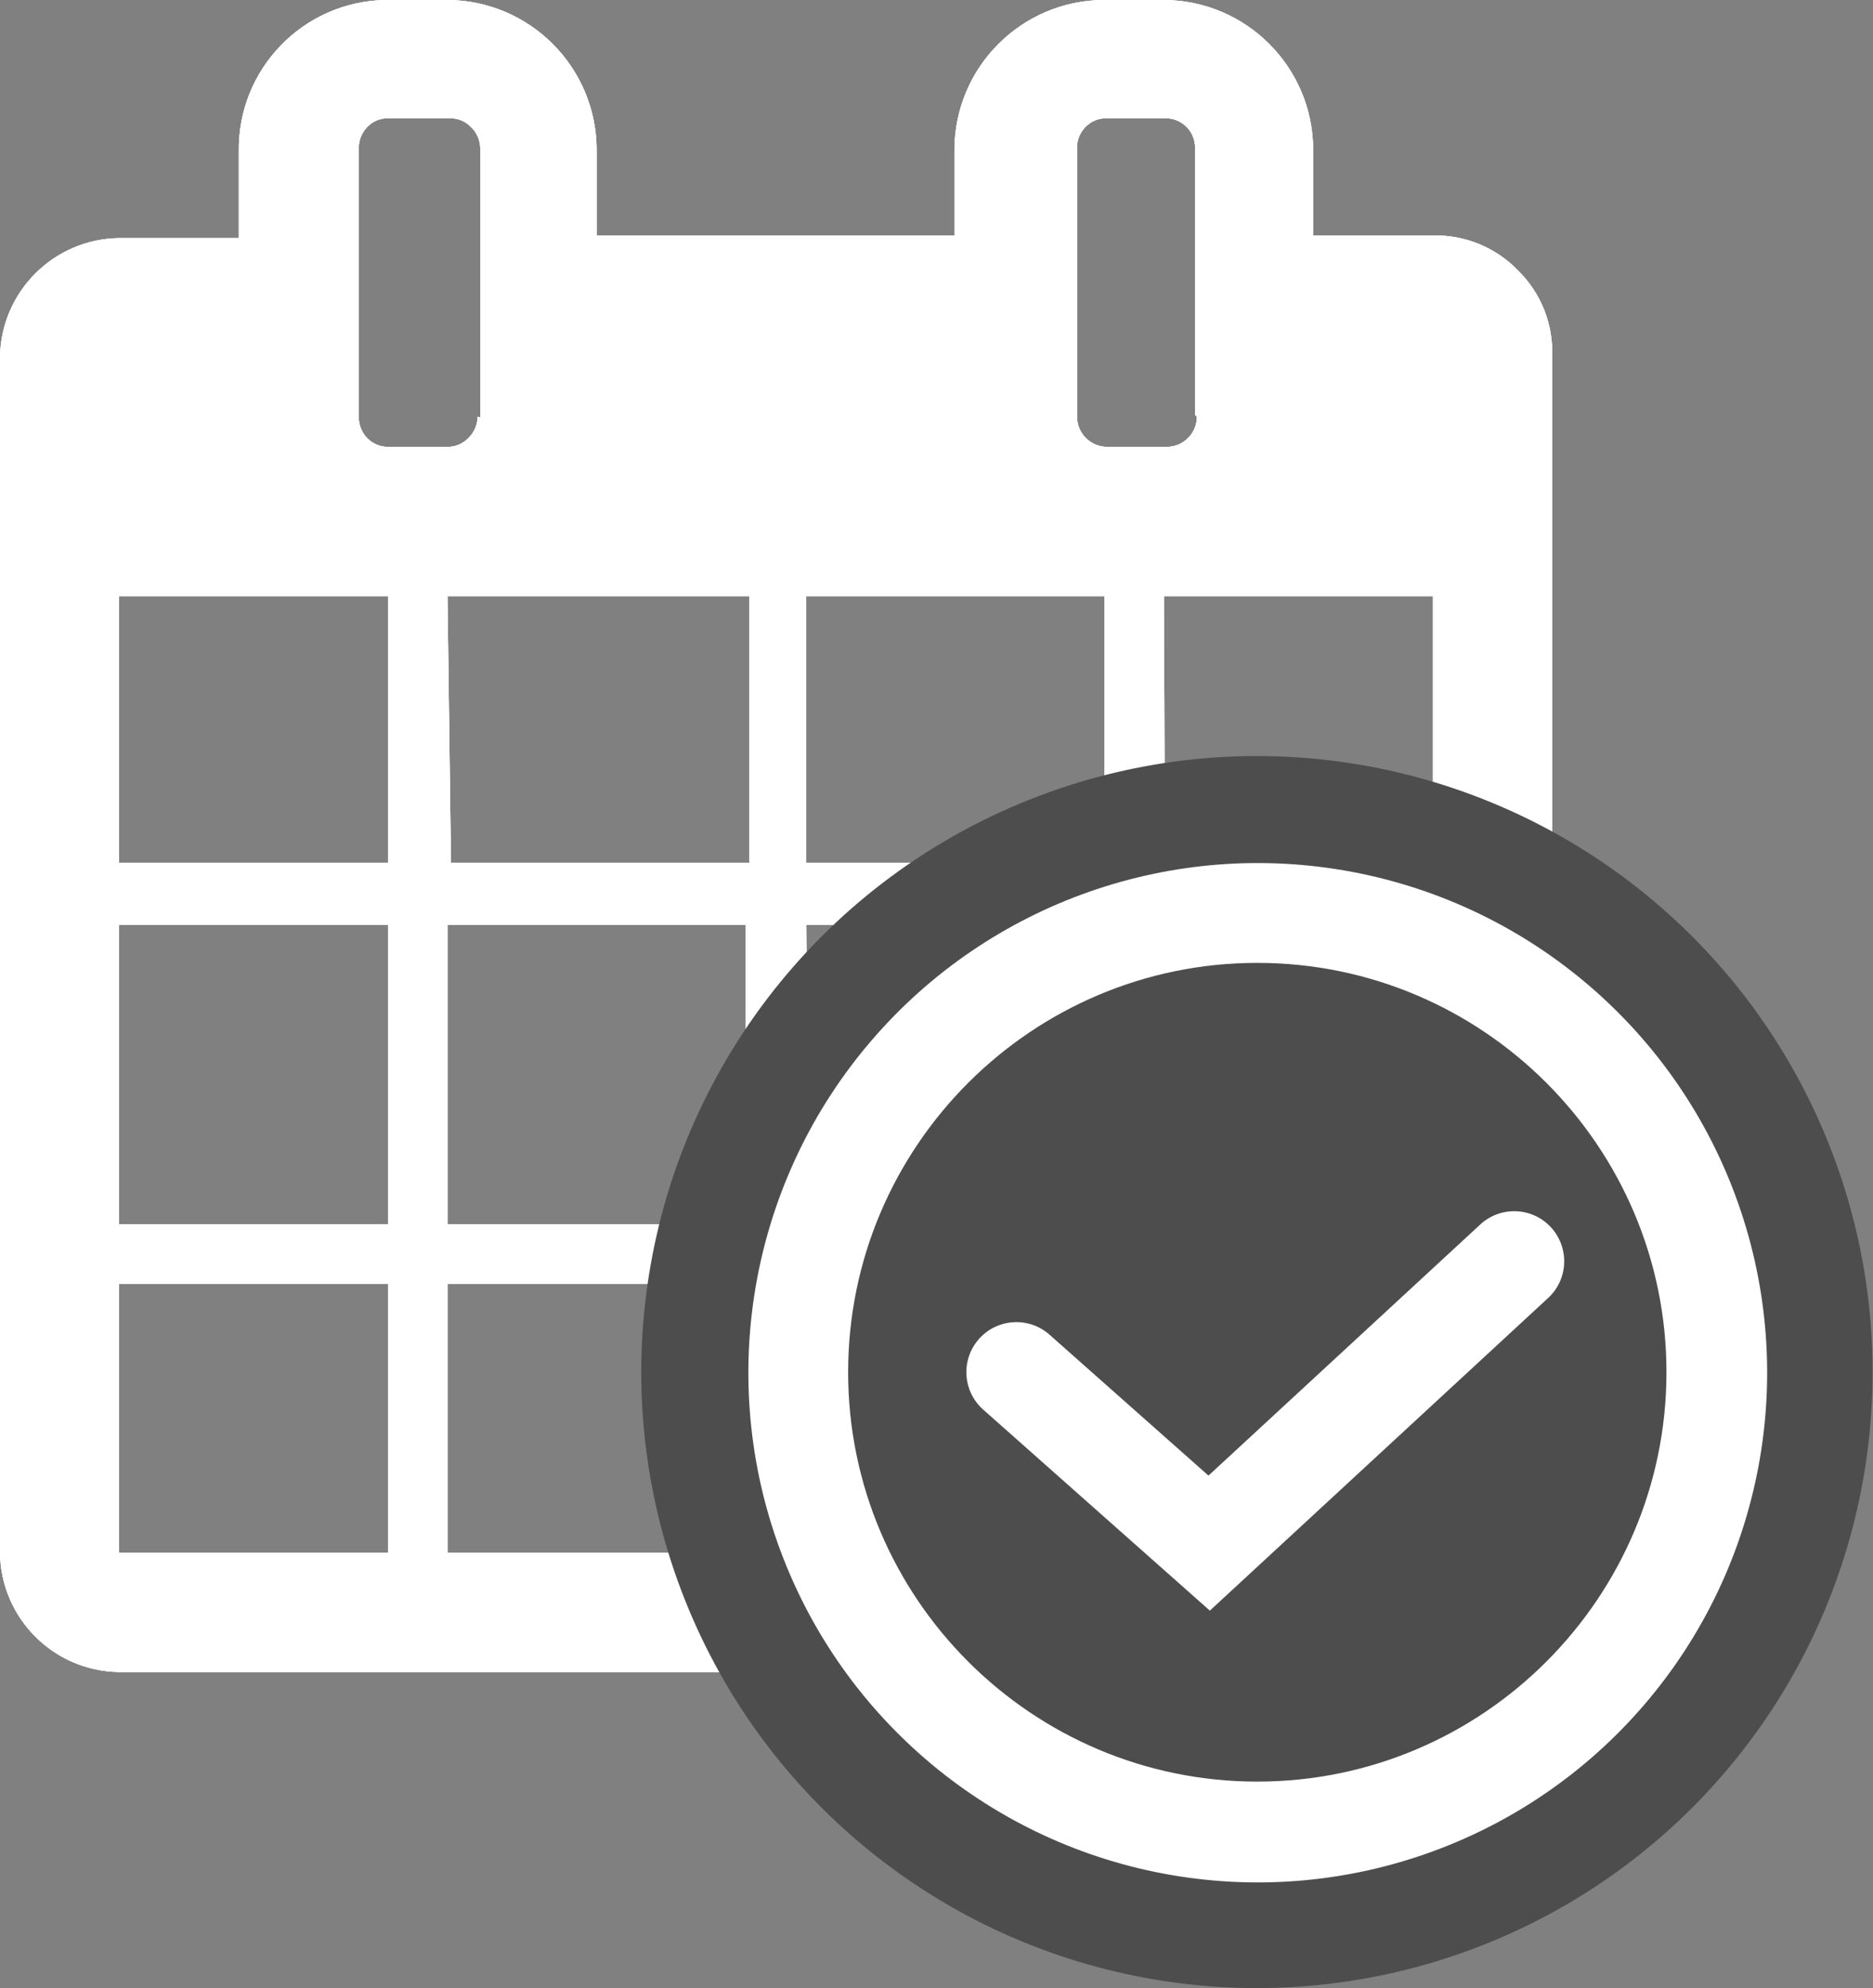
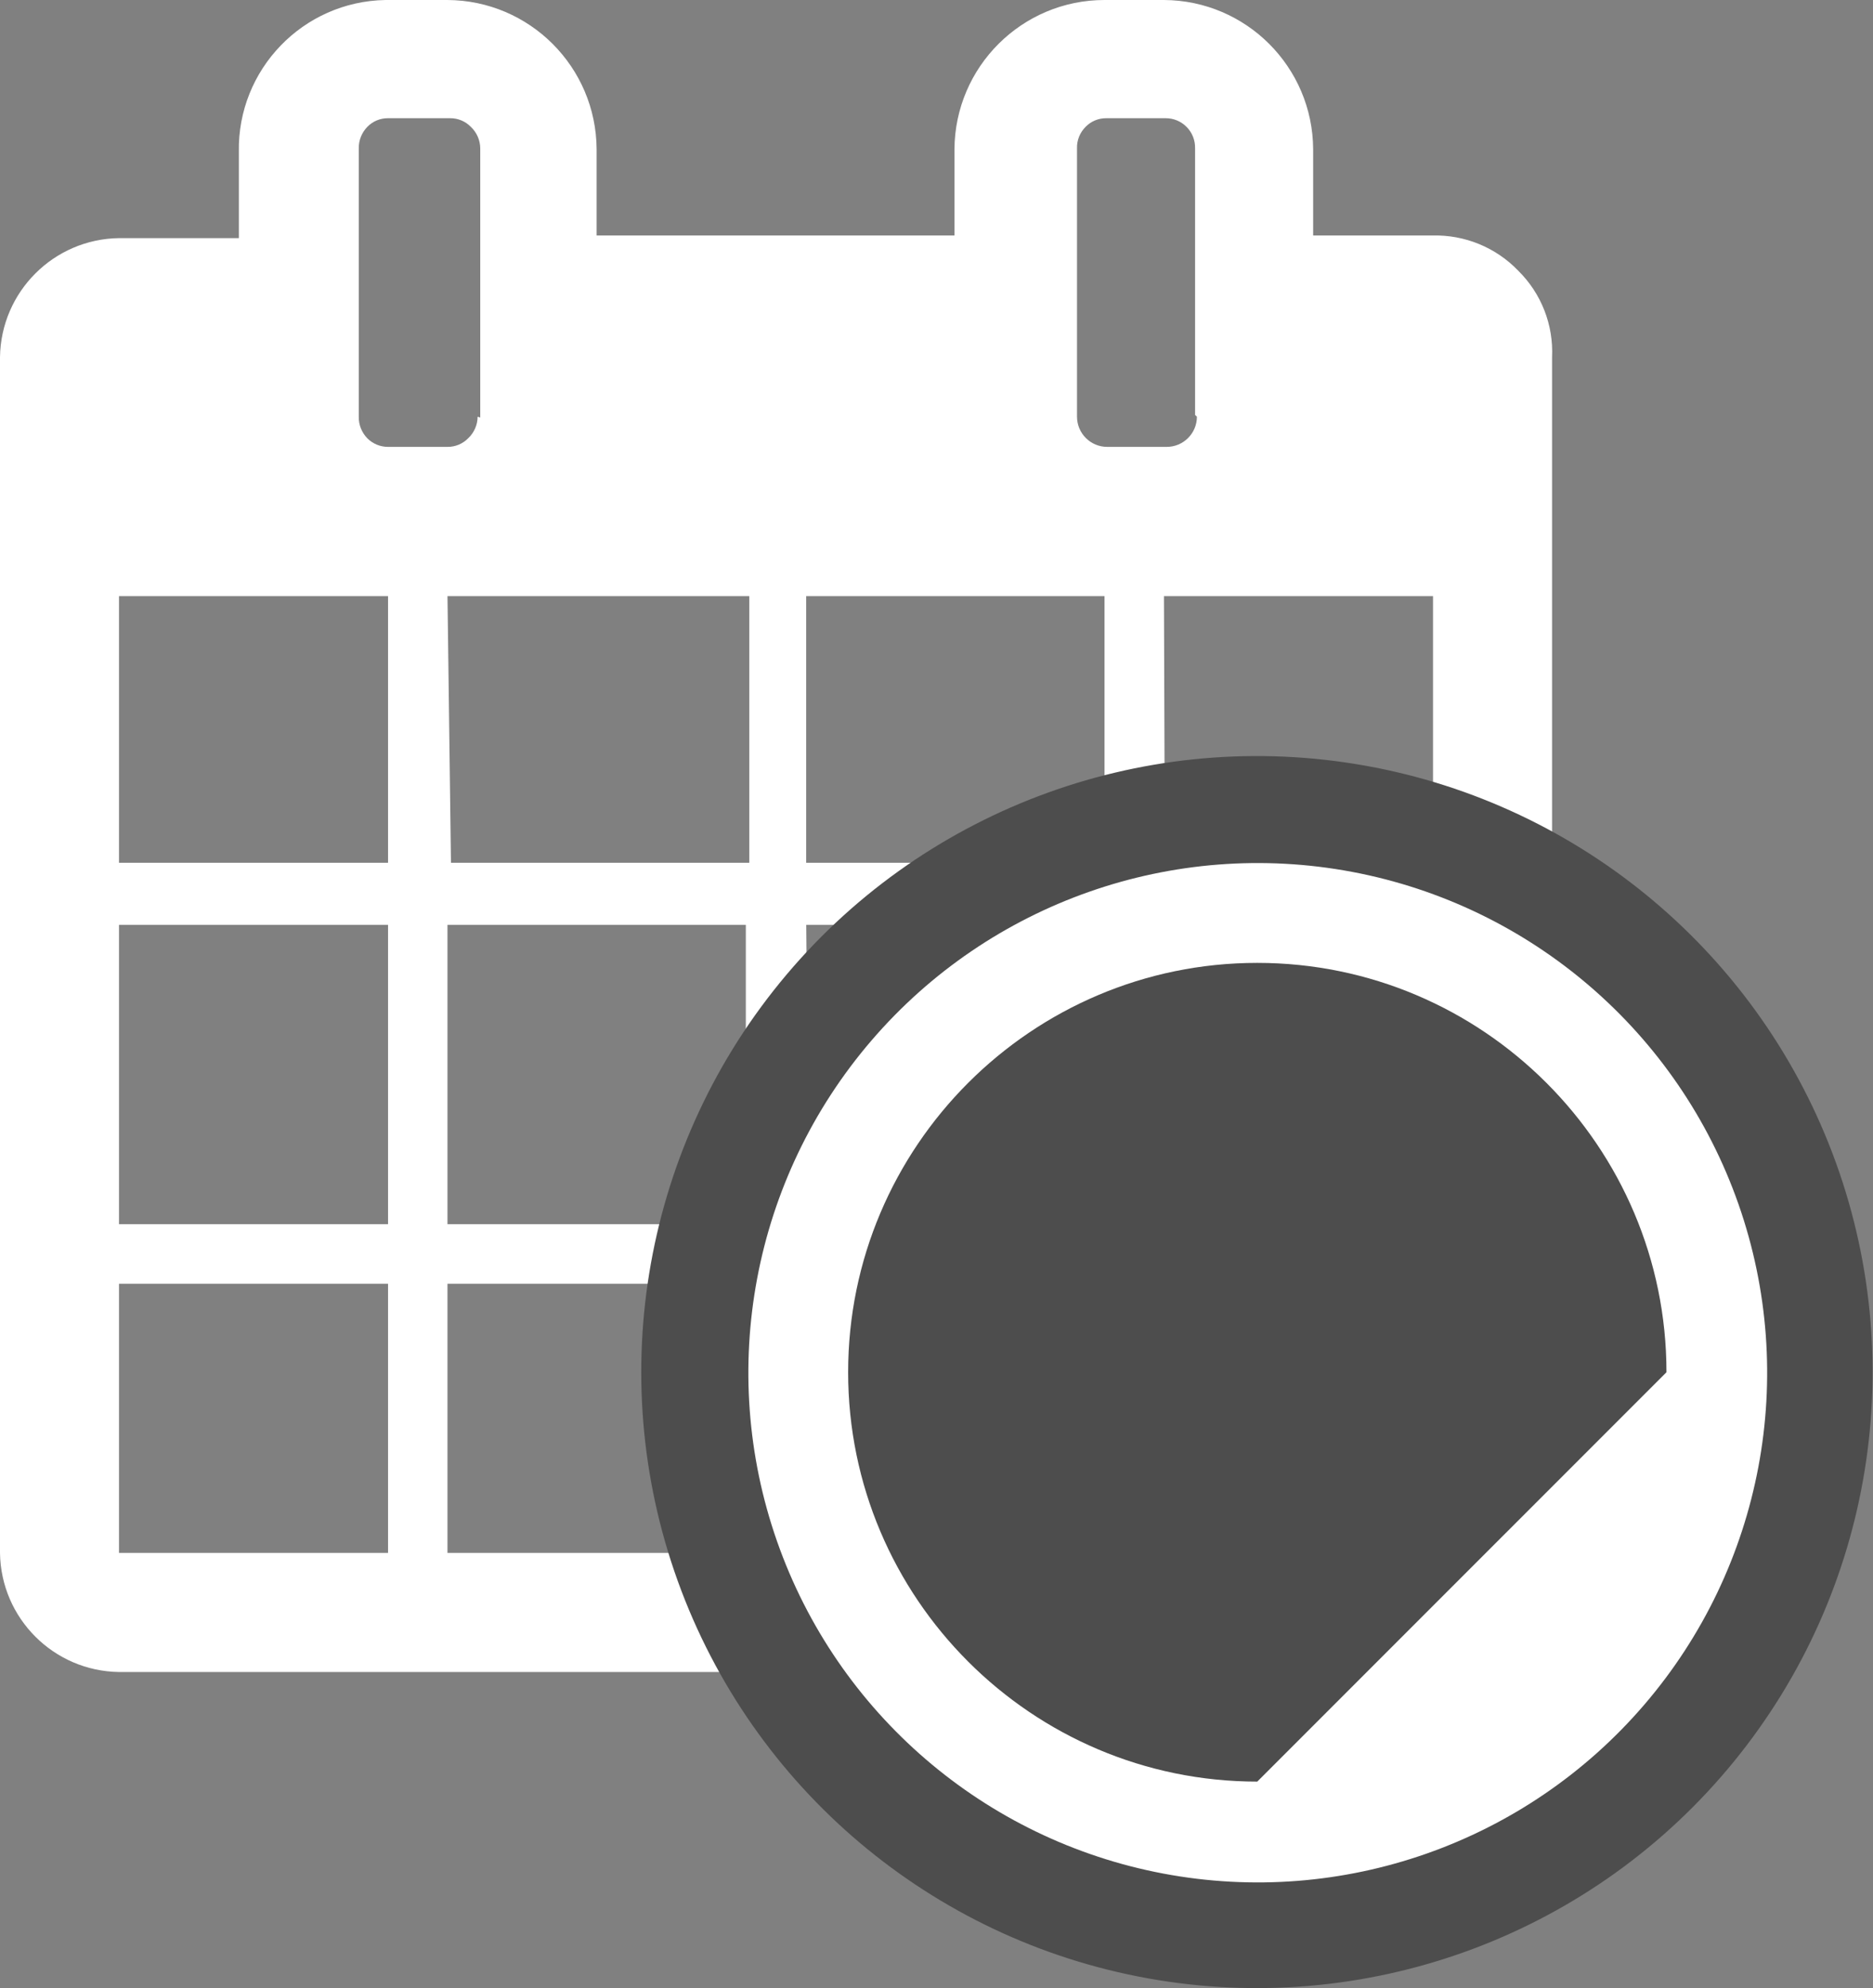
<svg xmlns="http://www.w3.org/2000/svg" version="1.1" id="レイヤー_1" x="0px" y="0px" width="28.521px" height="30.26px" viewBox="0 0 28.521 30.26" style="enable-background:new 0 0 28.521 30.26;" xml:space="preserve">
  <rect x="0" y="0" width="28.521" height="30.26" fill="#808080" stroke="none" />
  <style type="text/css">
	.st0{fill:#FFFFFF;}
	.st1{fill:#4D4D4D;}
</style>
  <g>
    <g id="design_6_">
      <path class="st0" d="M1.812,23.634h4.097v-4.097H1.812V23.634z M6.814,23.634h4.543v-4.097    H6.814L6.814,23.634z M1.812,18.631h4.097v-4.556H1.812V18.631z M6.814,18.631h4.543    v-4.556H6.814L6.814,18.631z M1.812,13.13h4.097V9.073H1.812V13.13z     M12.316,23.634h4.543v-4.097h-4.582L12.316,23.634z M6.867,13.13h4.543V9.073    H6.814L6.867,13.13z M17.778,23.634h4.083v-4.097h-4.136L17.778,23.634z     M12.316,18.631h4.543v-4.556h-4.582L12.316,18.631z M7.313,6.355V2.258    C7.312,2.134,7.26,2.015,7.169,1.93c-0.083-0.085-0.197-0.132-0.315-0.131    h-0.945c-0.119-0.001-0.232,0.046-0.315,0.131    c-0.086,0.088-0.133,0.206-0.131,0.328v4.083    C5.46,6.464,5.508,6.582,5.593,6.67c0.083,0.084,0.197,0.131,0.315,0.131    h0.906c0.119,0.001,0.232-0.046,0.315-0.131    c0.091-0.085,0.143-0.204,0.144-0.328L7.313,6.355z M17.817,18.631h4.083v-4.556    h-4.175L17.817,18.631z M12.276,13.13h4.543V9.073h-4.543V13.13z M17.738,13.13    h4.083V9.073h-4.097L17.738,13.13z M18.198,6.315V2.258    c0.003-0.123-0.044-0.242-0.131-0.328c-0.083-0.084-0.197-0.131-0.315-0.131    h-0.906c-0.119-0.001-0.232,0.046-0.315,0.131    c-0.087,0.087-0.135,0.205-0.131,0.328v4.083c0,0.254,0.206,0.46,0.46,0.46l0,0    h0.906c0.254,0,0.46-0.206,0.46-0.46v-0L18.198,6.315z M23.634,5.436V23.634    c-0.014,0.995-0.817,1.798-1.812,1.812H1.812C0.817,25.432,0.014,24.629,0,23.634    V5.436c0.014-0.995,0.817-1.798,1.812-1.812h1.825V2.311    c-0.022-1.254,0.977-2.289,2.232-2.311C5.882,0,5.895-0,5.908,0h0.906    c1.252,0.007,2.264,1.02,2.271,2.271v1.313h5.449V2.271    C14.542,1.015,15.563-0,16.819,0h0.906c1.252,0.007,2.264,1.02,2.271,2.271    v1.313h1.812c0.494-0.014,0.971,0.181,1.313,0.538    C23.471,4.468,23.657,4.945,23.634,5.436z" />
-       <path class="st0" d="M1.812,23.634h4.097v-4.097H1.812V23.634z M6.814,23.634h4.543v-4.097    H6.814L6.814,23.634z M1.812,18.631h4.097v-4.556H1.812V18.631z M6.814,18.631h4.543    v-4.556H6.814L6.814,18.631z M1.812,13.13h4.097V9.073H1.812V13.13z     M12.316,23.634h4.543v-4.097h-4.582L12.316,23.634z M6.867,13.13h4.543V9.073    H6.814L6.867,13.13z M17.778,23.634h4.083v-4.097h-4.136L17.778,23.634z     M12.316,18.631h4.543v-4.556h-4.582L12.316,18.631z M7.313,6.355V2.258    C7.312,2.134,7.26,2.015,7.169,1.93c-0.083-0.085-0.197-0.132-0.315-0.131    h-0.945c-0.119-0.001-0.232,0.046-0.315,0.131    c-0.086,0.088-0.133,0.206-0.131,0.328v4.083    C5.46,6.464,5.508,6.582,5.593,6.67c0.083,0.084,0.197,0.131,0.315,0.131    h0.906c0.119,0.001,0.232-0.046,0.315-0.131    c0.091-0.085,0.143-0.204,0.144-0.328L7.313,6.355z M17.817,18.631h4.083v-4.556    h-4.175L17.817,18.631z M12.276,13.13h4.543V9.073h-4.543V13.13z M17.738,13.13    h4.083V9.073h-4.097L17.738,13.13z M18.198,6.315V2.258    c0.003-0.123-0.044-0.242-0.131-0.328c-0.083-0.084-0.197-0.131-0.315-0.131    h-0.906c-0.119-0.001-0.232,0.046-0.315,0.131    c-0.087,0.087-0.135,0.205-0.131,0.328v4.083c0,0.254,0.206,0.46,0.46,0.46l0,0    h0.906c0.254,0,0.46-0.206,0.46-0.46v-0L18.198,6.315z M23.634,5.436V23.634    c-0.014,0.995-0.817,1.798-1.812,1.812H1.812C0.817,25.432,0.014,24.629,0,23.634    V5.436c0.014-0.995,0.817-1.798,1.812-1.812h1.825V2.311    c-0.022-1.254,0.977-2.289,2.232-2.311C5.882,0,5.895-0,5.908,0h0.906    c1.252,0.007,2.264,1.02,2.271,2.271v1.313h5.449V2.271    C14.542,1.015,15.563-0,16.819,0h0.906c1.252,0.007,2.264,1.02,2.271,2.271    v1.313h1.812c0.494-0.014,0.971,0.181,1.313,0.538    C23.471,4.468,23.657,4.945,23.634,5.436z" />
-       <path class="st0" d="M1.812,23.634h4.097v-4.097H1.812V23.634z M6.814,23.634h4.543v-4.097    H6.814L6.814,23.634z M1.812,18.631h4.097v-4.556H1.812V18.631z M6.814,18.631h4.543    v-4.556H6.814L6.814,18.631z M1.812,13.13h4.097V9.073H1.812V13.13z     M12.316,23.634h4.543v-4.097h-4.582L12.316,23.634z M6.867,13.13h4.543V9.073    H6.814L6.867,13.13z M17.778,23.634h4.083v-4.097h-4.136L17.778,23.634z     M12.316,18.631h4.543v-4.556h-4.582L12.316,18.631z M7.313,6.355V2.258    C7.312,2.134,7.26,2.015,7.169,1.93c-0.083-0.085-0.197-0.132-0.315-0.131    h-0.945c-0.119-0.001-0.232,0.046-0.315,0.131    c-0.086,0.088-0.133,0.206-0.131,0.328v4.083    C5.46,6.464,5.508,6.582,5.593,6.67c0.083,0.084,0.197,0.131,0.315,0.131    h0.906c0.119,0.001,0.232-0.046,0.315-0.131    c0.091-0.085,0.143-0.204,0.144-0.328L7.313,6.355z M17.817,18.631h4.083v-4.556    h-4.175L17.817,18.631z M12.276,13.13h4.543V9.073h-4.543V13.13z M17.738,13.13    h4.083V9.073h-4.097L17.738,13.13z M18.198,6.315V2.258    c0.003-0.123-0.044-0.242-0.131-0.328c-0.083-0.084-0.197-0.131-0.315-0.131    h-0.906c-0.119-0.001-0.232,0.046-0.315,0.131    c-0.087,0.087-0.135,0.205-0.131,0.328v4.083c0,0.254,0.206,0.46,0.46,0.46l0,0    h0.906c0.254,0,0.46-0.206,0.46-0.46v-0L18.198,6.315z M23.634,5.436V23.634    c-0.014,0.995-0.817,1.798-1.812,1.812H1.812C0.817,25.432,0.014,24.629,0,23.634    V5.436c0.014-0.995,0.817-1.798,1.812-1.812h1.825V2.311    c-0.022-1.254,0.977-2.289,2.232-2.311C5.882,0,5.895-0,5.908,0h0.906    c1.252,0.007,2.264,1.02,2.271,2.271v1.313h5.449V2.271    C14.542,1.015,15.563-0,16.819,0h0.906c1.252,0.007,2.264,1.02,2.271,2.271    v1.313h1.812c0.494-0.014,0.971,0.181,1.313,0.538    C23.471,4.468,23.657,4.945,23.634,5.436z" />
    </g>
    <ellipse transform="matrix(0.16 -0.987 0.987 0.16 -4.536 36.436)" class="st1" cx="19.145" cy="20.884" rx="9.376" ry="9.376" />
    <ellipse transform="matrix(0.944 -0.331 0.331 0.944 -5.833 7.514)" class="st0" cx="19.145" cy="20.884" rx="7.754" ry="7.754" />
-     <path class="st1" d="M19.145,27.114c-3.435,0-6.23-2.795-6.23-6.23   c0-3.435,2.795-6.23,6.23-6.23c3.436,0,6.231,2.795,6.231,6.23   C25.375,24.319,22.58,27.114,19.145,27.114z" />
-     <path class="st0" d="M23.617,18.678c-0.285-0.309-0.767-0.328-1.076-0.043l-4.139,3.822   l-2.42-2.144c-0.315-0.279-0.796-0.25-1.075,0.065   c-0.279,0.315-0.25,0.796,0.065,1.075l3.451,3.059l5.151-4.758   C23.883,19.47,23.902,18.988,23.617,18.678z" />
+     <path class="st1" d="M19.145,27.114c-3.435,0-6.23-2.795-6.23-6.23   c0-3.435,2.795-6.23,6.23-6.23c3.436,0,6.231,2.795,6.231,6.23   z" />
  </g>
</svg>